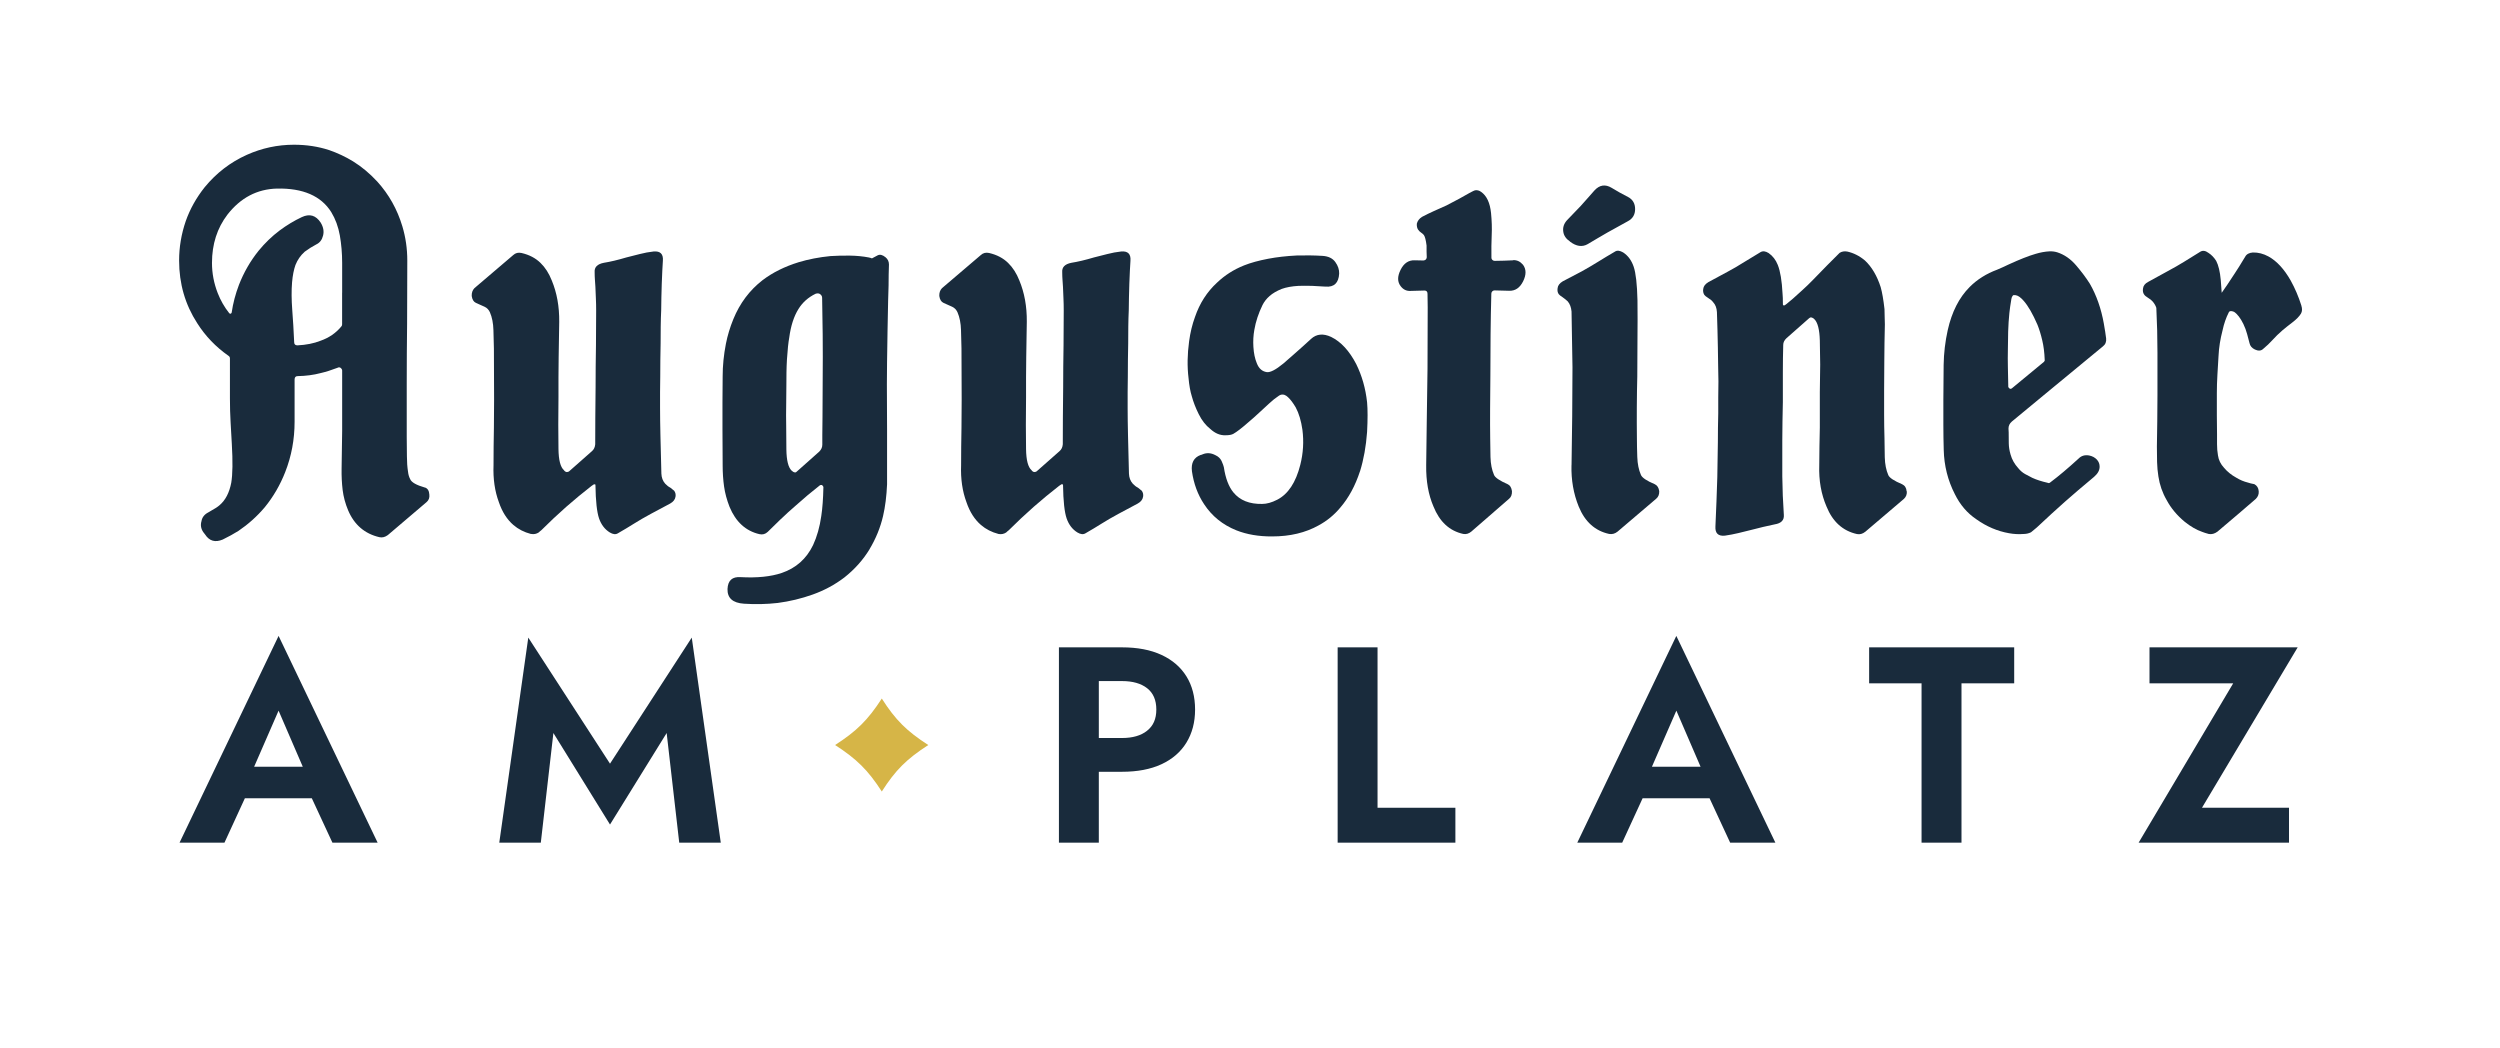
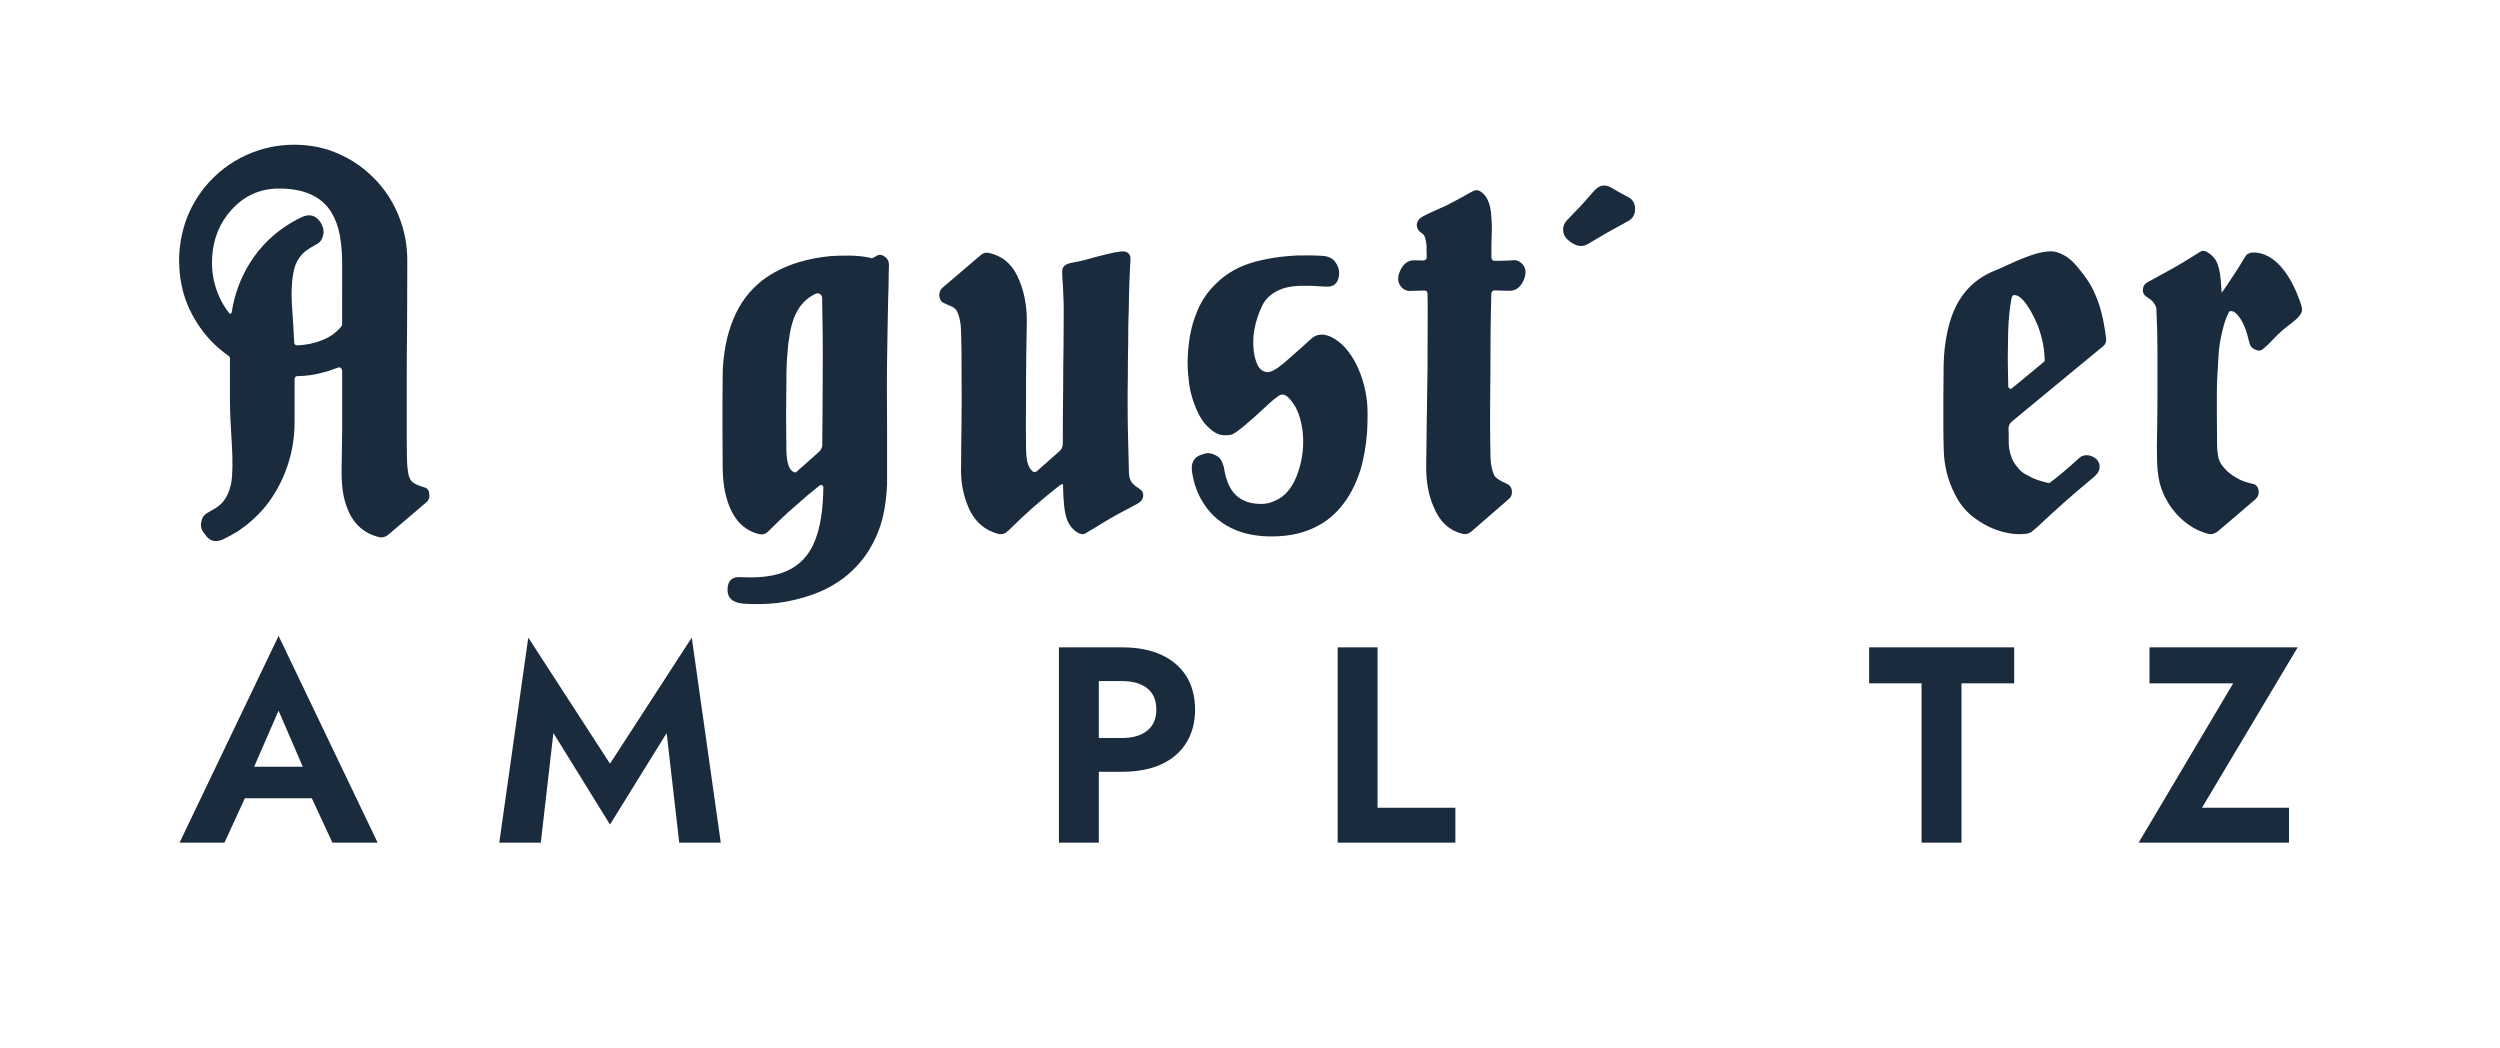
<svg xmlns="http://www.w3.org/2000/svg" id="Ebene_1" viewBox="0 0 530.82 222.49">
  <defs>
    <style>      .st0 {        fill: #192b3c;      }      .st1 {        fill: #d6b547;      }    </style>
  </defs>
  <path class="st0" d="M90.21,103.52c-1.81-.52-2.85-1.11-3.12-1.79-.24-.46-.39-.97-.45-1.54-.16-1-.24-2.1-.24-3.29-.03-1.38-.04-2.77-.04-4.18v-11.12c0-2.16,0-4.33.02-6.49.01-2.17.03-4.33.06-6.49,0-2.19,0-4.4.02-6.63.01-2.23.02-4.46.02-6.67,0-2.52-.35-4.94-1.05-7.27-1.08-3.6-2.85-6.76-5.32-9.49-1.6-1.73-3.31-3.16-5.15-4.3-1.6-.98-3.29-1.77-5.07-2.39-2.33-.76-4.82-1.14-7.47-1.14-3.49,0-6.83.72-10.02,2.15-3.49,1.57-6.46,3.86-8.93,6.86-1.79,2.25-3.12,4.64-4.02,7.18-.95,2.76-1.42,5.56-1.42,8.4,0,4.92,1.29,9.36,3.85,13.31,1.73,2.73,3.94,5.03,6.61,6.9.22.13.33.32.33.57v8.48c0,1.79.05,3.48.14,5.07.09,1.6.18,3.12.26,4.58.22,3.73.18,6.49-.12,8.28-.41,2.11-1.23,3.69-2.47,4.75-.11.11-.22.2-.35.28-.12.08-.24.16-.34.24-.24.16-.81.5-1.7,1.01-.84.43-1.33,1.06-1.46,1.87-.24.81-.12,1.58.37,2.31l.41.53c.89,1.38,2.14,1.73,3.73,1.06,1.22-.6,2.33-1.2,3.33-1.83,2.08-1.41,3.95-3.08,5.6-5.03,1.81-2.22,3.26-4.71,4.34-7.47,1.33-3.38,1.99-6.94,1.99-10.67v-8.97c0-.49.22-.73.65-.73,1.73-.03,3.37-.24,4.91-.65,1.05-.24,2.26-.62,3.61-1.14.19-.11.39-.1.61.04.22.19.32.38.32.57v12.82c-.03,1.35-.05,2.69-.06,4.02-.01,1.32-.03,2.65-.06,3.98-.03,1.57.05,3.08.22,4.52.18,1.45.56,2.89,1.16,4.32,1.3,3.08,3.52,4.99,6.65,5.72.6.13,1.19-.01,1.79-.45l8.2-6.98c.49-.41.69-.95.61-1.62-.05-.81-.36-1.31-.93-1.5ZM72.64,62.17v6.69c0,.19-.05.34-.16.45-1.16,1.41-2.64,2.42-4.42,3.04-1.43.57-3.07.89-4.91.98-.46,0-.69-.23-.69-.69-.11-2.44-.24-4.72-.41-6.86-.16-2.14-.18-4.07-.04-5.8.13-1.52.38-2.76.73-3.73.43-1.08,1.08-2.02,1.95-2.8.81-.6,1.62-1.11,2.44-1.54.76-.35,1.24-.98,1.46-1.87.24-.89.08-1.81-.49-2.76-1.03-1.57-2.37-1.96-4.02-1.18-1.62.76-3.19,1.71-4.71,2.84-1.62,1.22-3.11,2.65-4.46,4.3-1.76,2.19-3.15,4.61-4.18,7.26-.73,1.92-1.25,3.88-1.54,5.88-.05.13-.14.22-.24.24-.11,0-.2-.04-.28-.12-1.03-1.3-1.84-2.72-2.44-4.26-.81-2.08-1.22-4.22-1.22-6.41,0-3.98,1.1-7.4,3.29-10.27,2.79-3.57,6.29-5.41,10.51-5.52,5.52-.11,9.36,1.56,11.52,4.99.89,1.46,1.5,3.12,1.83,4.97.32,1.85.49,3.79.49,5.82v6.33Z" />
-   <path class="st0" d="M112.77,113.37c.6.11,1.14,0,1.62-.32.08-.08.17-.16.26-.24.09-.08.2-.16.3-.24,1.68-1.68,3.44-3.33,5.27-4.95,1.76-1.54,3.56-3.03,5.4-4.46l.49-.33h.2c.08,0,.12.06.12.16.05,3.41.31,5.77.77,7.1.46,1.32,1.22,2.31,2.27,2.96.68.41,1.24.47,1.7.2,1.27-.73,2.42-1.42,3.45-2.07,1.03-.65,2.22-1.34,3.57-2.07l4.1-2.19c.68-.38,1.05-.87,1.14-1.46.08-.46-.01-.88-.28-1.26-.08-.08-.35-.3-.81-.65-.38-.19-.74-.47-1.1-.85-.51-.57-.78-1.29-.81-2.15-.08-3.16-.15-5.84-.2-8.03-.05-2.19-.08-4.15-.08-5.88v-3.35c0-1.12.01-2.25.04-3.39,0-1.14,0-2.29.02-3.47.01-1.18.03-2.36.06-3.55,0-1.19,0-2.37.02-3.55.01-1.18.05-2.33.1-3.47,0-.81.01-1.71.04-2.68.03-.98.05-1.95.08-2.92.08-2.14.16-3.77.24-4.91.11-1.43-.55-2.08-1.99-1.95-.97.11-1.93.28-2.88.53-.95.24-1.91.49-2.88.73-1.81.54-3.41.92-4.79,1.14-1.38.27-2.03.93-1.95,1.99,0,.59.02,1.14.06,1.64.04.5.07.99.1,1.48.03.81.06,1.62.1,2.41.04.8.06,1.68.06,2.66,0,1.22,0,2.44-.02,3.67-.01,1.23-.02,2.46-.02,3.67-.03,1.52-.05,3.02-.06,4.52-.01,1.5-.02,2.96-.02,4.36-.03,2.22-.05,4.37-.06,6.45-.01,2.08-.02,3.98-.02,5.68-.05.62-.28,1.11-.69,1.46l-4.87,4.3c-.14.08-.24.12-.33.12-.14.05-.28.03-.45-.08-.16-.11-.26-.2-.28-.28-.76-.65-1.15-2.16-1.18-4.52-.03-2.37-.04-4.08-.04-5.13,0-.97,0-1.95.02-2.92.01-.98.02-1.95.02-2.92v-4.22c0-1.43.01-2.88.04-4.34.03-2.98.07-5.46.12-7.47.03-3.25-.5-6.17-1.58-8.77-.6-1.52-1.39-2.76-2.39-3.73-1.05-1.03-2.39-1.73-4.02-2.11-.7-.16-1.3-.01-1.79.45l-3.81,3.25-4.42,3.77c-.41.43-.6.99-.57,1.66.11.76.41,1.24.89,1.46.73.33,1.35.6,1.85.83.5.23.87.62,1.12,1.16.46,1.06.71,2.32.75,3.8.04,1.47.07,2.78.1,3.91,0,1.71,0,3.5.02,5.38.01,1.88.02,3.67.02,5.38,0,1.03,0,2.05-.02,3.06-.01,1.01-.02,2.02-.02,3.02-.03,1.33-.05,2.65-.06,3.98-.01,1.33-.02,2.64-.02,3.94-.11,2.92.27,5.54,1.14,7.87.7,2.06,1.73,3.67,3.08,4.83,1.03.89,2.27,1.53,3.73,1.91Z" />
  <path class="st0" d="M184.62,116.62c1.35-2.25,2.31-4.6,2.88-7.06.46-1.97.74-4.22.85-6.74v-11.56c0-1.6,0-3.19-.02-4.79-.01-1.6-.02-3.21-.02-4.83,0-2.41.05-6.23.14-11.48.09-5.25.17-8.43.22-9.54,0-1.62.03-3.11.08-4.46,0-.62-.24-1.14-.73-1.54-.62-.51-1.18-.65-1.66-.41-.32.16-.73.38-1.22.65-.19-.08-.42-.15-.69-.2-1.25-.24-2.6-.37-4.06-.39-1.46-.01-2.81.02-4.06.1-2.44.24-4.68.68-6.74,1.3-2.98.92-5.53,2.19-7.67,3.81-2.76,2.14-4.83,4.9-6.21,8.28-.7,1.71-1.23,3.45-1.58,5.23-.46,2.35-.69,4.67-.69,6.94-.03,1.87-.04,3.72-.04,5.56v5.56c0,1.3,0,2.6.02,3.9.01,1.3.02,2.58.02,3.86,0,1.57.1,3.06.3,4.48s.59,2.86,1.16,4.32c1.32,3.19,3.43,5.12,6.33,5.8.68.16,1.27,0,1.79-.49.7-.7,1.58-1.56,2.62-2.56,1.04-1,2.17-2.03,3.39-3.08,1.62-1.46,3.3-2.87,5.03-4.22.08-.08.23-.11.45-.08.16.11.27.24.32.41v.04c-.05,2.44-.2,4.48-.45,6.13-.33,2.33-.91,4.38-1.74,6.17-1.41,2.92-3.63,4.89-6.65,5.92-2.3.78-5.21,1.08-8.72.89-1.79-.13-2.72.7-2.8,2.52-.05,1.92,1.11,2.96,3.49,3.12,2.41.16,4.8.11,7.18-.16,2.52-.33,4.99-.92,7.43-1.79,2.44-.87,4.67-2.07,6.7-3.61,2.19-1.73,3.98-3.73,5.36-6ZM174.68,80.59c0,1.33,0,2.66-.02,4-.01,1.34-.02,2.66-.02,3.96-.03,1.46-.04,2.75-.04,3.87v2.01c0,.54-.22,1.03-.65,1.46l-4.79,4.26c-.11.11-.2.16-.28.16-.19,0-.34-.04-.45-.12-.16-.11-.27-.19-.32-.24-.73-.67-1.11-2.19-1.14-4.54-.03-2.35-.04-4.06-.04-5.11-.03-1.41-.03-2.82,0-4.24.03-1.42.04-2.83.04-4.24,0-.89,0-1.8.02-2.72.01-.92.05-1.84.1-2.76.14-2.11.3-3.67.49-4.67.33-2.46.97-4.48,1.95-6.05.87-1.41,2.08-2.49,3.65-3.25.35-.11.65-.1.89.04.33.22.49.49.49.81.03,1.3.05,2.59.06,3.88.01,1.29.03,2.58.06,3.88.03,3.16.03,6.37,0,9.62Z" />
  <path class="st0" d="M225.39,102.83h.2c.08,0,.12.06.12.16.05,3.41.31,5.77.77,7.1.46,1.32,1.22,2.31,2.27,2.96.68.41,1.24.47,1.7.2,1.27-.73,2.42-1.42,3.45-2.07,1.03-.65,2.22-1.34,3.57-2.07l4.1-2.19c.68-.38,1.05-.87,1.14-1.46.08-.46-.01-.88-.28-1.26-.08-.08-.35-.3-.81-.65-.38-.19-.74-.47-1.1-.85-.51-.57-.78-1.29-.81-2.15-.08-3.16-.15-5.84-.2-8.03-.05-2.19-.08-4.15-.08-5.88v-3.35c0-1.12.01-2.25.04-3.39,0-1.14,0-2.29.02-3.47.01-1.18.03-2.36.06-3.55,0-1.19,0-2.37.02-3.55.01-1.18.05-2.33.1-3.47,0-.81.01-1.71.04-2.68.03-.98.05-1.95.08-2.92.08-2.14.16-3.77.24-4.91.11-1.43-.55-2.08-1.99-1.95-.97.11-1.93.28-2.88.53-.95.24-1.91.49-2.88.73-1.81.54-3.41.92-4.79,1.14-1.38.27-2.03.93-1.95,1.99,0,.59.02,1.14.06,1.64.04.5.07.99.1,1.48.03.81.06,1.62.1,2.41.04.8.06,1.68.06,2.66,0,1.22,0,2.44-.02,3.67-.01,1.23-.02,2.46-.02,3.67-.03,1.52-.05,3.02-.06,4.52-.01,1.5-.02,2.96-.02,4.36-.03,2.22-.05,4.37-.06,6.45-.01,2.08-.02,3.98-.02,5.68-.05.62-.28,1.11-.69,1.46l-4.87,4.3c-.14.08-.24.12-.33.12-.14.05-.28.03-.45-.08-.16-.11-.26-.2-.28-.28-.76-.65-1.15-2.16-1.18-4.52-.03-2.37-.04-4.08-.04-5.13,0-.97,0-1.95.02-2.92.01-.98.02-1.95.02-2.92v-4.22c0-1.43.01-2.88.04-4.34.03-2.98.07-5.46.12-7.47.03-3.25-.5-6.17-1.58-8.77-.6-1.52-1.39-2.76-2.39-3.73-1.05-1.03-2.39-1.73-4.02-2.11-.7-.16-1.3-.01-1.79.45l-3.81,3.25-4.42,3.77c-.41.43-.6.99-.57,1.66.11.76.41,1.24.89,1.46.73.33,1.35.6,1.85.83.5.23.87.62,1.12,1.16.46,1.06.71,2.32.75,3.8.04,1.47.07,2.78.1,3.91,0,1.71,0,3.5.02,5.38.01,1.88.02,3.67.02,5.38,0,1.03,0,2.05-.02,3.06-.01,1.01-.02,2.02-.02,3.02-.03,1.33-.05,2.65-.06,3.98-.01,1.33-.02,2.64-.02,3.94-.11,2.92.27,5.54,1.14,7.87.7,2.06,1.73,3.67,3.08,4.83,1.03.89,2.27,1.53,3.73,1.91.6.11,1.14,0,1.62-.32.08-.08.17-.16.26-.24.09-.08.2-.16.3-.24,1.68-1.68,3.44-3.33,5.27-4.95,1.76-1.54,3.56-3.03,5.4-4.46l.49-.33Z" />
  <path class="st0" d="M288.77,100.07c.78-2.51,1.28-5.3,1.5-8.36.14-2.65.14-4.75,0-6.29-.32-2.95-1.09-5.65-2.31-8.12-1.46-2.81-3.23-4.73-5.32-5.76-1.68-.78-3.1-.65-4.26.41-.3.27-.6.54-.89.81-.3.27-.6.54-.89.81-.38.35-1.06.95-2.03,1.8-.97.85-1.66,1.46-2.07,1.81-1.62,1.33-2.8,1.94-3.53,1.83-.97-.14-1.68-.76-2.11-1.87-.41-.98-.65-2.14-.73-3.49-.08-1.24-.01-2.45.2-3.61.3-1.76.88-3.52,1.74-5.28.35-.7.85-1.34,1.5-1.91.65-.57,1.5-1.07,2.56-1.5.97-.35,2.16-.57,3.57-.65.84-.03,1.81-.03,2.92,0,1.27.08,2.22.14,2.84.16,1.81.14,2.77-.78,2.88-2.76.03-.84-.24-1.66-.81-2.45-.57-.8-1.47-1.24-2.72-1.32-1.81-.11-3.64-.13-5.48-.08-2.19.11-4.21.34-6.05.69-2,.38-3.72.85-5.15,1.42-2.17.87-4.07,2.08-5.72,3.65-2.14,1.97-3.69,4.4-4.67,7.26-.6,1.62-1.01,3.36-1.26,5.19-.38,2.79-.42,5.4-.12,7.83.14,1.54.37,2.83.69,3.85.33,1.22.82,2.49,1.48,3.81.66,1.33,1.48,2.37,2.45,3.13,1.03.95,2.11,1.39,3.25,1.34.73,0,1.27-.1,1.62-.29.76-.43,1.8-1.23,3.12-2.39.78-.65,1.65-1.42,2.6-2.31.62-.57,1.26-1.16,1.93-1.78.66-.62,1.36-1.18,2.09-1.66.35-.22.72-.27,1.1-.16.3.11.55.27.77.49.54.49,1.09,1.22,1.66,2.19.68,1.27,1.15,2.85,1.42,4.75.32,2.49.17,4.97-.45,7.43-.95,3.76-2.58,6.23-4.91,7.42-1.16.6-2.23.89-3.2.89-2.68.05-4.71-.76-6.09-2.44-1-1.22-1.68-3-2.03-5.35-.05-.27-.22-.72-.49-1.34-.27-.54-.7-.95-1.3-1.22-.92-.49-1.81-.55-2.68-.2-.08.03-.16.06-.24.1-.08.04-.16.06-.24.06-1.43.54-2.04,1.69-1.83,3.45.38,2.65,1.24,4.99,2.6,7.02,1.65,2.51,3.92,4.35,6.82,5.52,2.24.89,4.79,1.32,7.63,1.3,3.76,0,7.05-.78,9.86-2.35,1.79-.97,3.31-2.23,4.59-3.77,1.79-2.08,3.18-4.65,4.18-7.71Z" />
  <path class="st0" d="M321.3,55.27c-.65.03-1.3.05-1.97.08-.66.03-1.32.04-1.97.04-.19,0-.35-.07-.49-.2s-.2-.28-.2-.45c-.03-1.73,0-3.34.06-4.83.07-1.49.02-3.04-.14-4.67-.22-2.17-.92-3.67-2.11-4.5-.41-.3-.84-.41-1.3-.33-.14.03-.53.22-1.18.57-1.24.73-2.87,1.61-4.87,2.64-.89.41-1.78.8-2.66,1.19-.88.39-1.72.81-2.54,1.24-.6.38-.96.87-1.1,1.46-.03.54.07.96.28,1.26.16.24.36.44.59.59.23.15.44.33.63.55.24.35.43,1.1.57,2.23v1.26c0,.43.01.84.04,1.22,0,.16-.07.33-.2.49-.19.13-.35.2-.49.2-.46-.03-1.08-.04-1.87-.04-1.3-.05-2.3.62-3,2.03-.7,1.41-.69,2.57.04,3.49.54.7,1.23,1.03,2.07.98.68,0,1.66-.03,2.96-.08.43,0,.65.23.65.69.03.7.04,1.66.04,2.88,0,2.14,0,4.3-.02,6.49-.01,2.19-.02,4.37-.02,6.53-.05,3.92-.11,7.67-.16,11.24-.05,3.57-.1,6.65-.12,9.25-.05,3.33.46,6.25,1.54,8.76,1.3,3.25,3.41,5.2,6.33,5.84.59.11,1.16-.05,1.7-.49l8.03-6.98c.43-.35.64-.89.61-1.62-.11-.76-.41-1.24-.89-1.46-1.73-.76-2.71-1.42-2.92-1.99-.46-1.06-.71-2.32-.75-3.8-.04-1.47-.06-2.79-.06-3.96-.03-1.81-.03-3.87-.02-6.19.01-2.31.03-4.77.06-7.37,0-2.7.01-5.52.04-8.46.03-2.93.08-5.84.16-8.7,0-.19.07-.35.2-.49.14-.14.3-.2.49-.2,1.41.05,2.43.08,3.08.08,1.3.05,2.29-.62,2.98-2.01.69-1.39.68-2.56-.02-3.51-.6-.7-1.3-1.03-2.11-.98Z" />
-   <path class="st0" d="M333.67,98.77c-.08,3.14.43,6.07,1.54,8.8,1.32,3.22,3.47,5.15,6.45,5.8.65.11,1.24-.05,1.79-.49l8.2-6.98c.46-.38.68-.92.65-1.62-.11-.73-.42-1.22-.93-1.46-1.73-.73-2.72-1.39-2.96-1.99-.46-1.06-.72-2.32-.77-3.8-.05-1.47-.08-2.79-.08-3.96-.03-2.03-.03-4.22-.02-6.57s.05-4.54.1-6.57c0-2.68.01-5.36.04-8.05.03-2.69.03-5.39,0-8.1-.08-3.44-.35-5.82-.81-7.16-.46-1.34-1.2-2.35-2.23-3.02-.7-.41-1.27-.47-1.7-.2-1.3.76-2.47,1.46-3.51,2.11-1.04.65-2.21,1.34-3.51,2.07l-4.1,2.15c-.68.41-1.04.89-1.1,1.46-.08.52,0,.93.24,1.26.11.16.38.38.81.65.46.33.82.62,1.1.89.46.54.73,1.26.81,2.15.03,2,.06,3.99.1,5.97.04,1.97.07,3.93.1,5.88,0,3.33-.02,6.79-.06,10.39-.04,3.6-.09,7.06-.14,10.39Z" />
  <path class="st0" d="M333.35,51.3c1.35,1.03,2.61,1.2,3.77.53.7-.41,1.4-.82,2.09-1.24.69-.42,1.4-.83,2.13-1.24.73-.41,1.45-.8,2.17-1.2.72-.39,1.44-.79,2.17-1.2,1-.54,1.5-1.39,1.5-2.56s-.5-2.04-1.5-2.56c-1.27-.65-2.44-1.3-3.49-1.95-1.35-.81-2.57-.62-3.65.57-.49.54-.97,1.08-1.44,1.63-.47.54-.95,1.08-1.44,1.62-.49.51-.98,1.03-1.48,1.54-.5.51-.99,1.03-1.48,1.54-.65.73-.91,1.54-.77,2.43.11.81.58,1.5,1.42,2.07Z" />
-   <path class="st0" d="M404.83,104.33c-.05-.73-.37-1.23-.93-1.5-1.73-.73-2.72-1.38-2.96-1.95-.46-1.05-.71-2.32-.75-3.79-.04-1.47-.06-2.79-.06-3.96-.05-1.7-.08-3.41-.08-5.11v-5.11c0-1.03,0-2.05.02-3.06.01-1.01.02-2.05.02-3.1,0-1.3.01-2.6.04-3.92.03-1.31.05-2.63.08-3.96,0-.43-.01-.93-.04-1.48-.03-.55-.04-1.14-.04-1.76-.22-1.97-.49-3.53-.81-4.67-.78-2.41-1.89-4.29-3.33-5.64-1.16-.98-2.42-1.61-3.77-1.91-.62-.11-1.16-.01-1.62.28-.08.08-.17.17-.26.26-.1.1-.18.18-.26.26-.35.35-.71.71-1.08,1.08-.37.37-.72.73-1.08,1.08-1.3,1.35-2.3,2.38-3,3.08-.68.7-1.43,1.43-2.27,2.19-1.46,1.35-2.56,2.31-3.29,2.88-.05.03-.13.08-.22.16-.1.08-.18.14-.26.16h-.2c-.08-.03-.12-.1-.12-.2,0-1.08-.03-1.85-.08-2.31-.14-2.71-.47-4.73-1.01-6.08-.43-1.08-1.08-1.92-1.95-2.52-.65-.41-1.22-.47-1.7-.2-1.65,1-2.79,1.69-3.41,2.07-1.33.84-2.53,1.54-3.61,2.11l-4.06,2.19c-.68.41-1.04.89-1.1,1.46-.08.46,0,.88.24,1.26.11.16.38.38.81.65.46.27.81.57,1.05.89.49.52.76,1.22.81,2.11.05,1.41.09,2.73.12,3.98s.05,2.42.08,3.53c.03,1.43.05,2.75.06,3.96.01,1.2.03,2.29.06,3.26-.03,1.14-.04,2.26-.04,3.37v3.37c-.03,1.03-.05,2.06-.06,3.08-.01,1.03-.02,2.06-.02,3.08-.05,2.44-.1,4.91-.12,7.43-.05,1.54-.11,3.29-.18,5.23-.07,1.95-.14,3.69-.22,5.23-.08,1.43.58,2.08,1.99,1.95.97-.14,1.93-.32,2.88-.55.95-.23,1.91-.47,2.88-.71.76-.19,1.54-.39,2.35-.59.81-.2,1.64-.38,2.48-.55,1.38-.22,2.03-.88,1.95-1.99-.19-2.76-.3-5.49-.33-8.2v-7.63c0-1.35.01-2.71.04-4.06.03-1.35.05-2.71.08-4.06v-6.25c0-1.06,0-2.08.02-3.08.01-1,.03-1.95.06-2.84,0-.51.23-.99.69-1.42l4.83-4.26c.16-.11.27-.16.33-.16.14,0,.27.04.41.12.11.05.22.13.33.24.73.7,1.12,2.23,1.18,4.56.05,2.34.08,4.04.08,5.09,0,.98-.01,1.95-.04,2.92-.03.97-.04,1.95-.04,2.92v7.55c-.03,1.35-.05,2.69-.08,4.02-.03,1.33-.04,2.65-.04,3.98-.11,3.22.41,6.14,1.54,8.76,1.3,3.22,3.45,5.17,6.45,5.84.62.13,1.22-.03,1.79-.49l8.2-6.98c.46-.43.66-.98.61-1.62Z" />
  <path class="st0" d="M446.96,70.26c-.1-.55-.18-1.08-.26-1.56-.57-3.19-1.56-6-2.96-8.44-.78-1.24-1.76-2.55-2.92-3.91s-2.5-2.29-4.02-2.78c-.54-.16-1.09-.23-1.66-.2-.95.05-1.92.23-2.92.53-1.49.43-3.41,1.19-5.76,2.27-.78.38-1.6.75-2.43,1.1-2.27.84-4.21,2.06-5.8,3.65-2.25,2.25-3.8,5.3-4.67,9.17-.54,2.43-.83,4.89-.87,7.38-.04,2.49-.06,4.96-.06,7.42v5.32c0,1.76.03,3.53.08,5.32.08,3.35.87,6.48,2.35,9.37,1.11,2.27,2.64,4.06,4.58,5.36,2.16,1.54,4.48,2.53,6.94,2.96,1.03.19,2.06.24,3.08.16.57,0,1.09-.12,1.58-.36.13-.11.54-.45,1.22-1.01,2.24-2.11,4.23-3.92,5.94-5.44,1.72-1.52,3.79-3.29,6.23-5.32.81-.7,1.2-1.43,1.18-2.19,0-.54-.19-1.03-.57-1.46-.43-.46-.99-.76-1.66-.89-.89-.16-1.64.05-2.23.65-2.25,2.06-4.23,3.73-5.97,5.03-.19.19-.39.23-.61.12-1.3-.3-2.38-.65-3.25-1.05-.46-.22-.97-.49-1.54-.81s-1.05-.75-1.46-1.26c-.79-.87-1.33-1.83-1.62-2.88-.24-.81-.37-1.61-.38-2.39-.01-.78-.02-1.55-.02-2.31,0-.13,0-.26-.02-.39-.01-.12-.02-.26-.02-.43,0-.59.24-1.09.73-1.5l7.95-6.57,11.36-9.37c.54-.41.77-.98.69-1.7-.05-.49-.13-1.01-.22-1.56ZM434,76.82l-6.78,5.6c-.19.16-.37.19-.53.08-.19-.14-.28-.29-.28-.45v-.24c-.03-1.32-.05-2.62-.08-3.87-.03-1.26-.03-2.5,0-3.71,0-1.24.02-2.53.06-3.85.04-1.32.13-2.64.26-3.94.05-.43.11-.87.16-1.3.05-.43.12-.85.2-1.26,0-.13.02-.26.06-.39.04-.12.07-.25.1-.38.11-.24.22-.39.33-.45h.16c.19,0,.33.01.41.04.46.08,1,.47,1.62,1.18.95,1.08,1.92,2.77,2.92,5.07.38.95.72,2.04,1.01,3.29.3,1.22.47,2.61.53,4.18.03.13-.03.27-.16.41Z" />
  <path class="st0" d="M488.65,64.89c-.6-1.89-1.35-3.67-2.27-5.32-1.38-2.43-2.95-4.14-4.71-5.11-1.08-.59-2.19-.88-3.33-.85-.78.06-1.33.35-1.62.89-.97,1.62-1.72,2.81-2.23,3.57-1.19,1.84-2.11,3.2-2.76,4.1-.05-.81-.12-1.72-.2-2.72-.16-1.78-.49-3.14-.97-4.06-.46-.73-1.01-1.3-1.66-1.71-.62-.46-1.19-.54-1.7-.24-1.27.78-2.43,1.5-3.47,2.15-1.04.65-2.23,1.32-3.55,2.03l-4.06,2.23c-.68.35-1.04.83-1.1,1.42-.08.52,0,.93.24,1.26.14.22.41.45.81.69.46.27.81.56,1.05.85.35.43.6.87.73,1.3.08,1.6.14,3.19.18,4.79.04,1.6.06,3.18.06,4.75v9.01c0,.89,0,1.81-.02,2.74-.01.93-.02,1.85-.02,2.74s-.01,1.83-.04,2.74c-.03.91-.04,1.81-.04,2.7,0,1.14.01,2.23.04,3.27.03,1.04.12,2.06.28,3.06.27,1.78.85,3.45,1.74,4.99.92,1.73,2.21,3.27,3.85,4.63,1.24,1,2.49,1.72,3.73,2.15.33.13.78.28,1.38.44.62.11,1.23-.05,1.83-.49l4.63-3.93,3.53-3.04c.46-.46.66-1,.61-1.62-.05-.7-.37-1.2-.93-1.5-.6-.11-1.04-.22-1.34-.33-.89-.22-1.73-.57-2.52-1.06-1.03-.57-1.88-1.26-2.56-2.07-.73-.78-1.16-1.66-1.3-2.64-.14-.78-.2-1.58-.2-2.39v-2.11c0-1.79-.01-3.14-.04-4.06v-4.63c0-1.3.04-2.61.12-3.94.08-1.32.16-2.66.24-4.02.08-1.76.37-3.56.85-5.4.3-1.41.74-2.69,1.34-3.86.08-.13.16-.2.24-.2.11-.05.27-.05.49,0l.37.12c.7.46,1.37,1.33,1.99,2.6.33.68.59,1.39.79,2.13.2.74.37,1.39.51,1.93.13.6.51,1.04,1.14,1.34.7.33,1.27.3,1.7-.08.78-.65,1.47-1.3,2.07-1.97s1.3-1.35,2.11-2.05c.54-.46,1.24-1.01,2.09-1.66.85-.65,1.45-1.27,1.81-1.86.27-.46.3-1.03.08-1.71Z" />
  <path class="st0" d="M38.12,178.92h9.54l4.33-9.42h14.22l4.37,9.42h9.6l-21.03-43.9-21.03,43.9ZM64.29,162.8h-10.33l5.19-11.91,5.14,11.91Z" />
  <polygon class="st0" points="129.52 162.15 112.17 135.38 106.01 178.92 114.83 178.92 117.5 155.64 129.52 175.07 141.55 155.64 144.22 178.92 153.04 178.92 146.88 135.38 129.52 162.15" />
  <path class="st0" d="M246.61,139.05c-2.31-1.07-5.1-1.6-8.38-1.6h-13.39v41.47h8.47v-15.05h4.92c3.28,0,6.07-.53,8.38-1.6,2.31-1.07,4.08-2.6,5.3-4.59,1.22-1.99,1.84-4.33,1.84-7.02s-.61-5.08-1.84-7.05c-1.22-1.97-2.99-3.49-5.3-4.56ZM243.56,155.16c-1.3,1.03-3.08,1.54-5.33,1.54h-4.92v-12.09h4.92c2.25,0,4.03.5,5.33,1.51,1.3,1.01,1.96,2.52,1.96,4.53s-.65,3.47-1.96,4.5Z" />
  <polygon class="st0" points="292.49 137.45 284.02 137.45 284.02 178.92 309.02 178.92 309.02 171.51 292.49 171.51 292.49 137.45" />
-   <path class="st0" d="M334.9,178.92h9.54l4.33-9.42h14.22l4.37,9.42h9.6l-21.03-43.9-21.03,43.9ZM361.08,162.8h-10.33l5.19-11.91,5.14,11.91Z" />
  <polygon class="st0" points="396.87 145.09 408 145.09 408 178.92 416.48 178.92 416.48 145.09 427.67 145.09 427.67 137.45 396.87 137.45 396.87 145.09" />
  <polygon class="st0" points="456.4 137.45 456.4 145.09 474.17 145.09 454.09 178.92 486.02 178.92 486.02 171.51 467.54 171.51 487.86 137.45 456.4 137.45" />
-   <path class="st1" d="M187.23,148.32c-2.95,4.57-5.35,6.92-9.92,9.87,4.57,2.95,6.97,5.3,9.92,9.87,2.91-4.57,5.31-6.92,9.87-9.87-4.57-2.95-6.96-5.3-9.87-9.87Z" />
</svg>